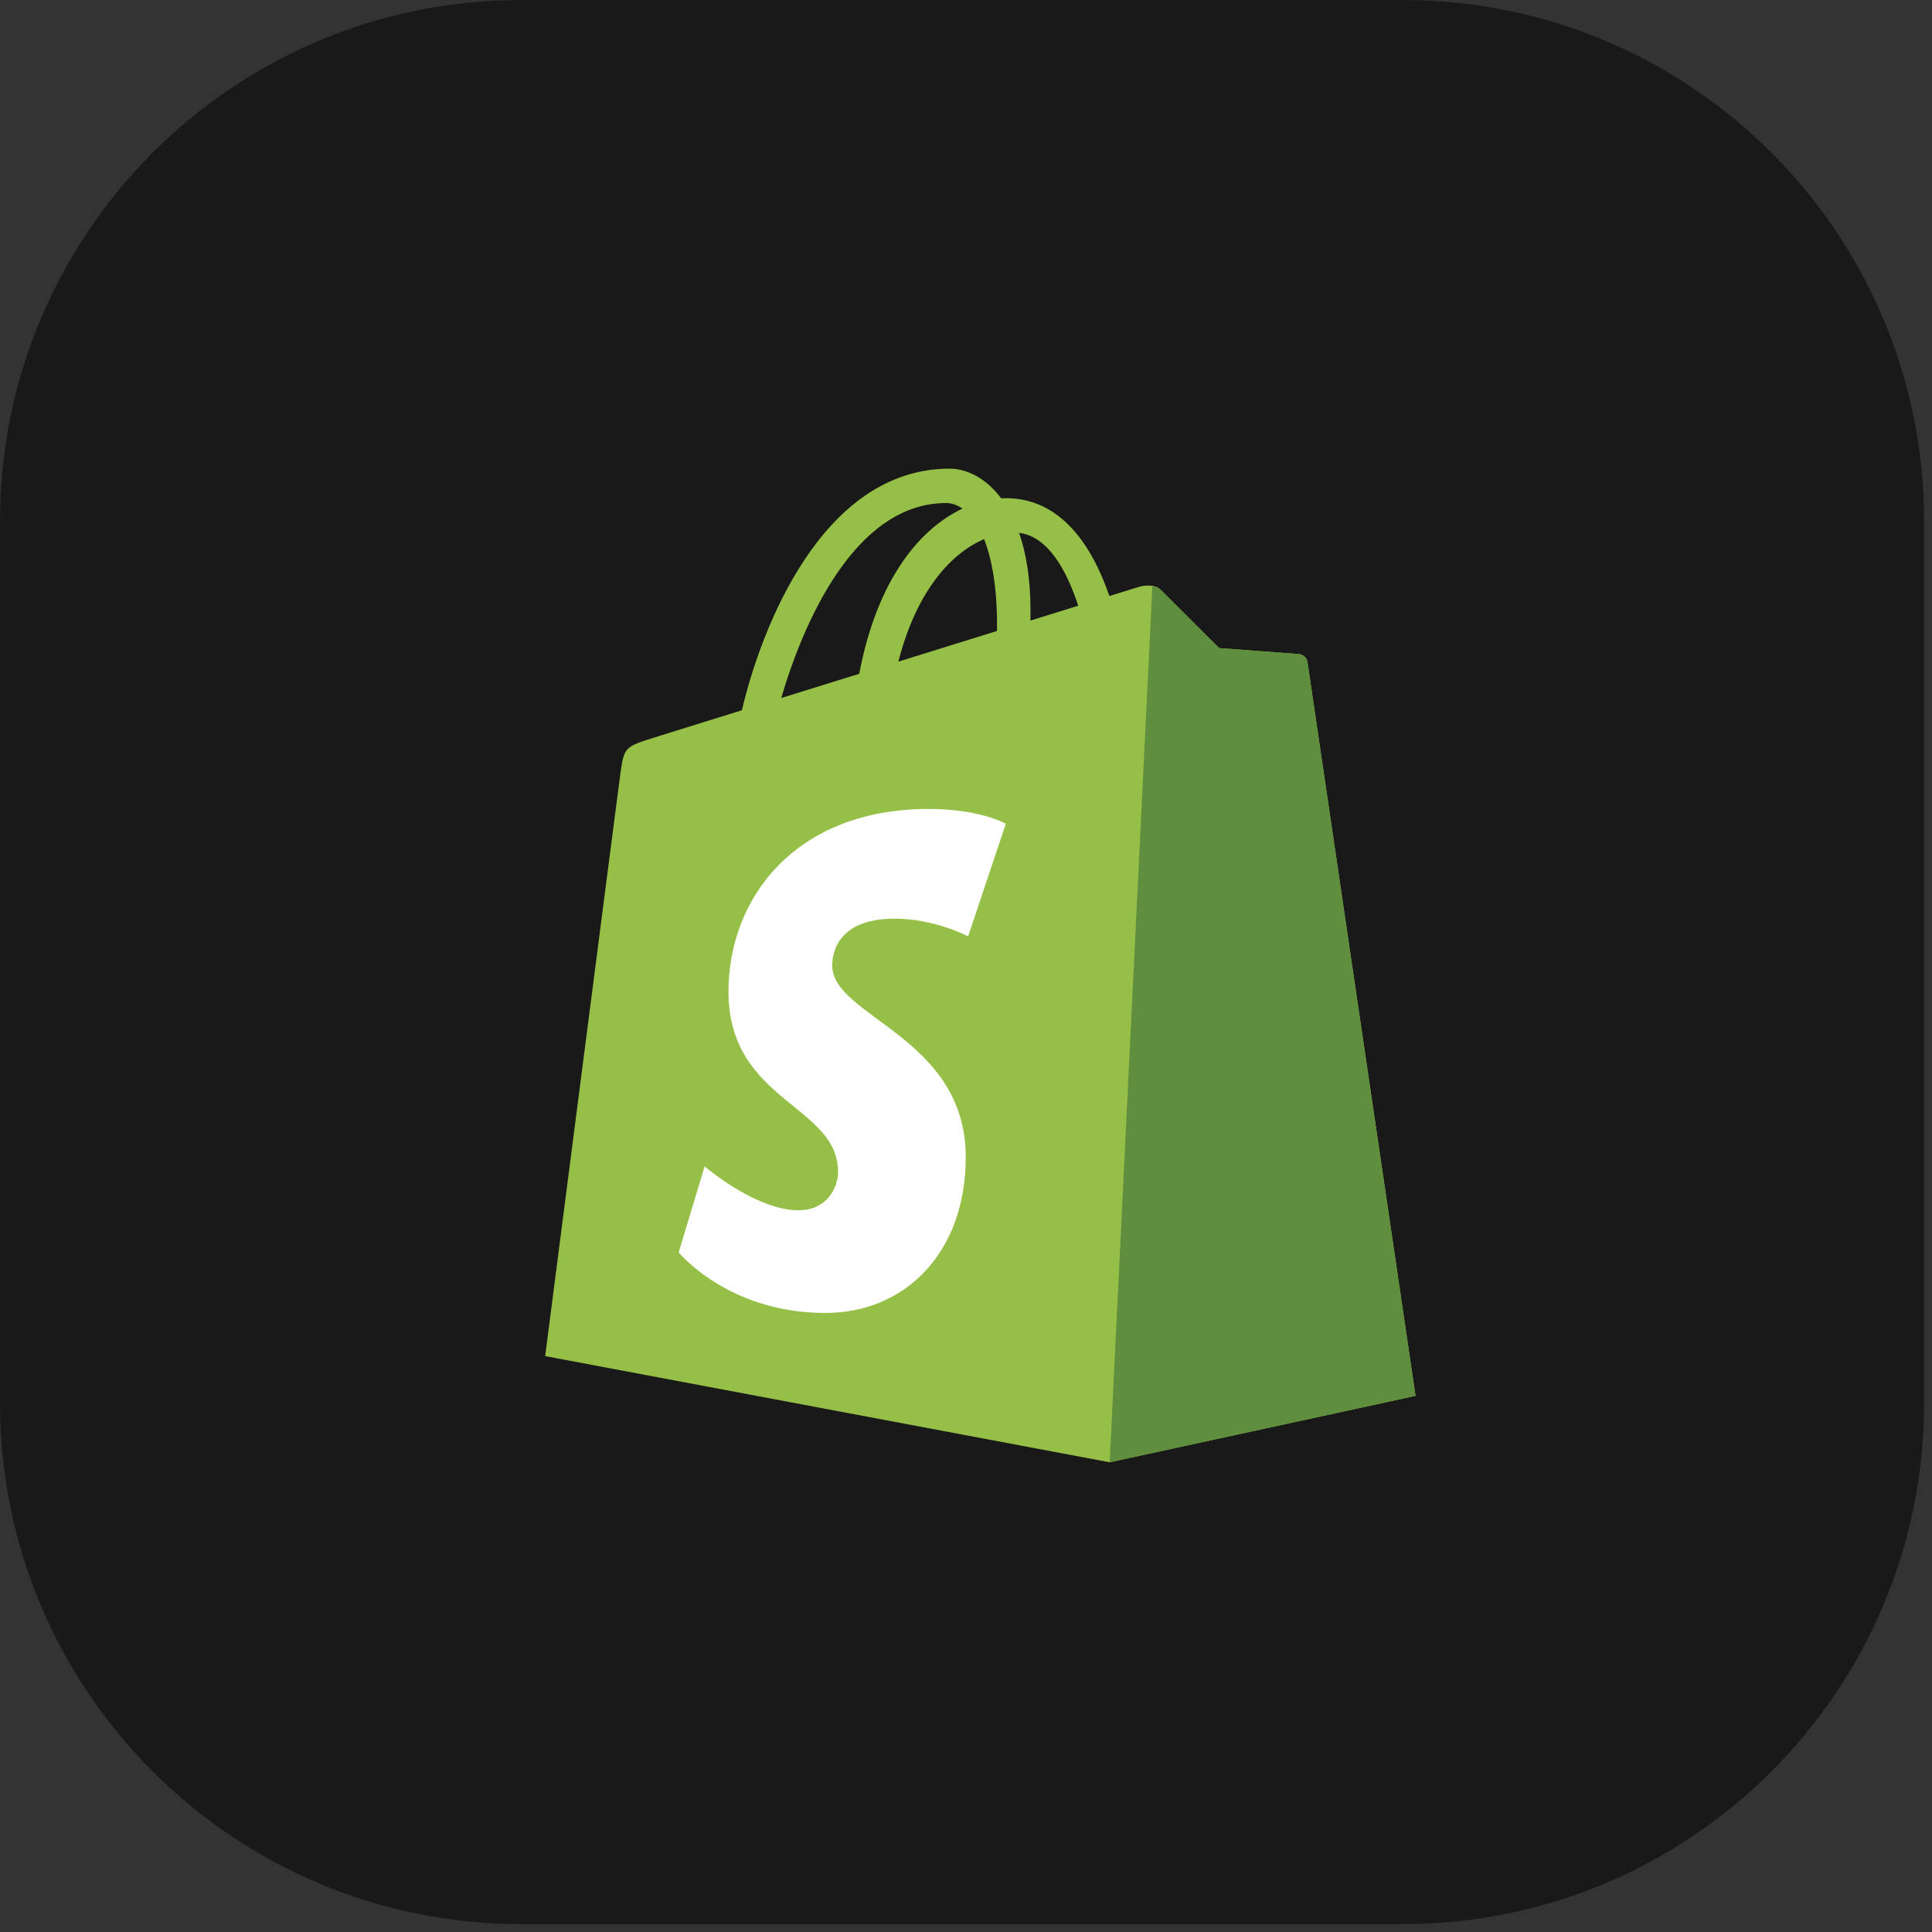
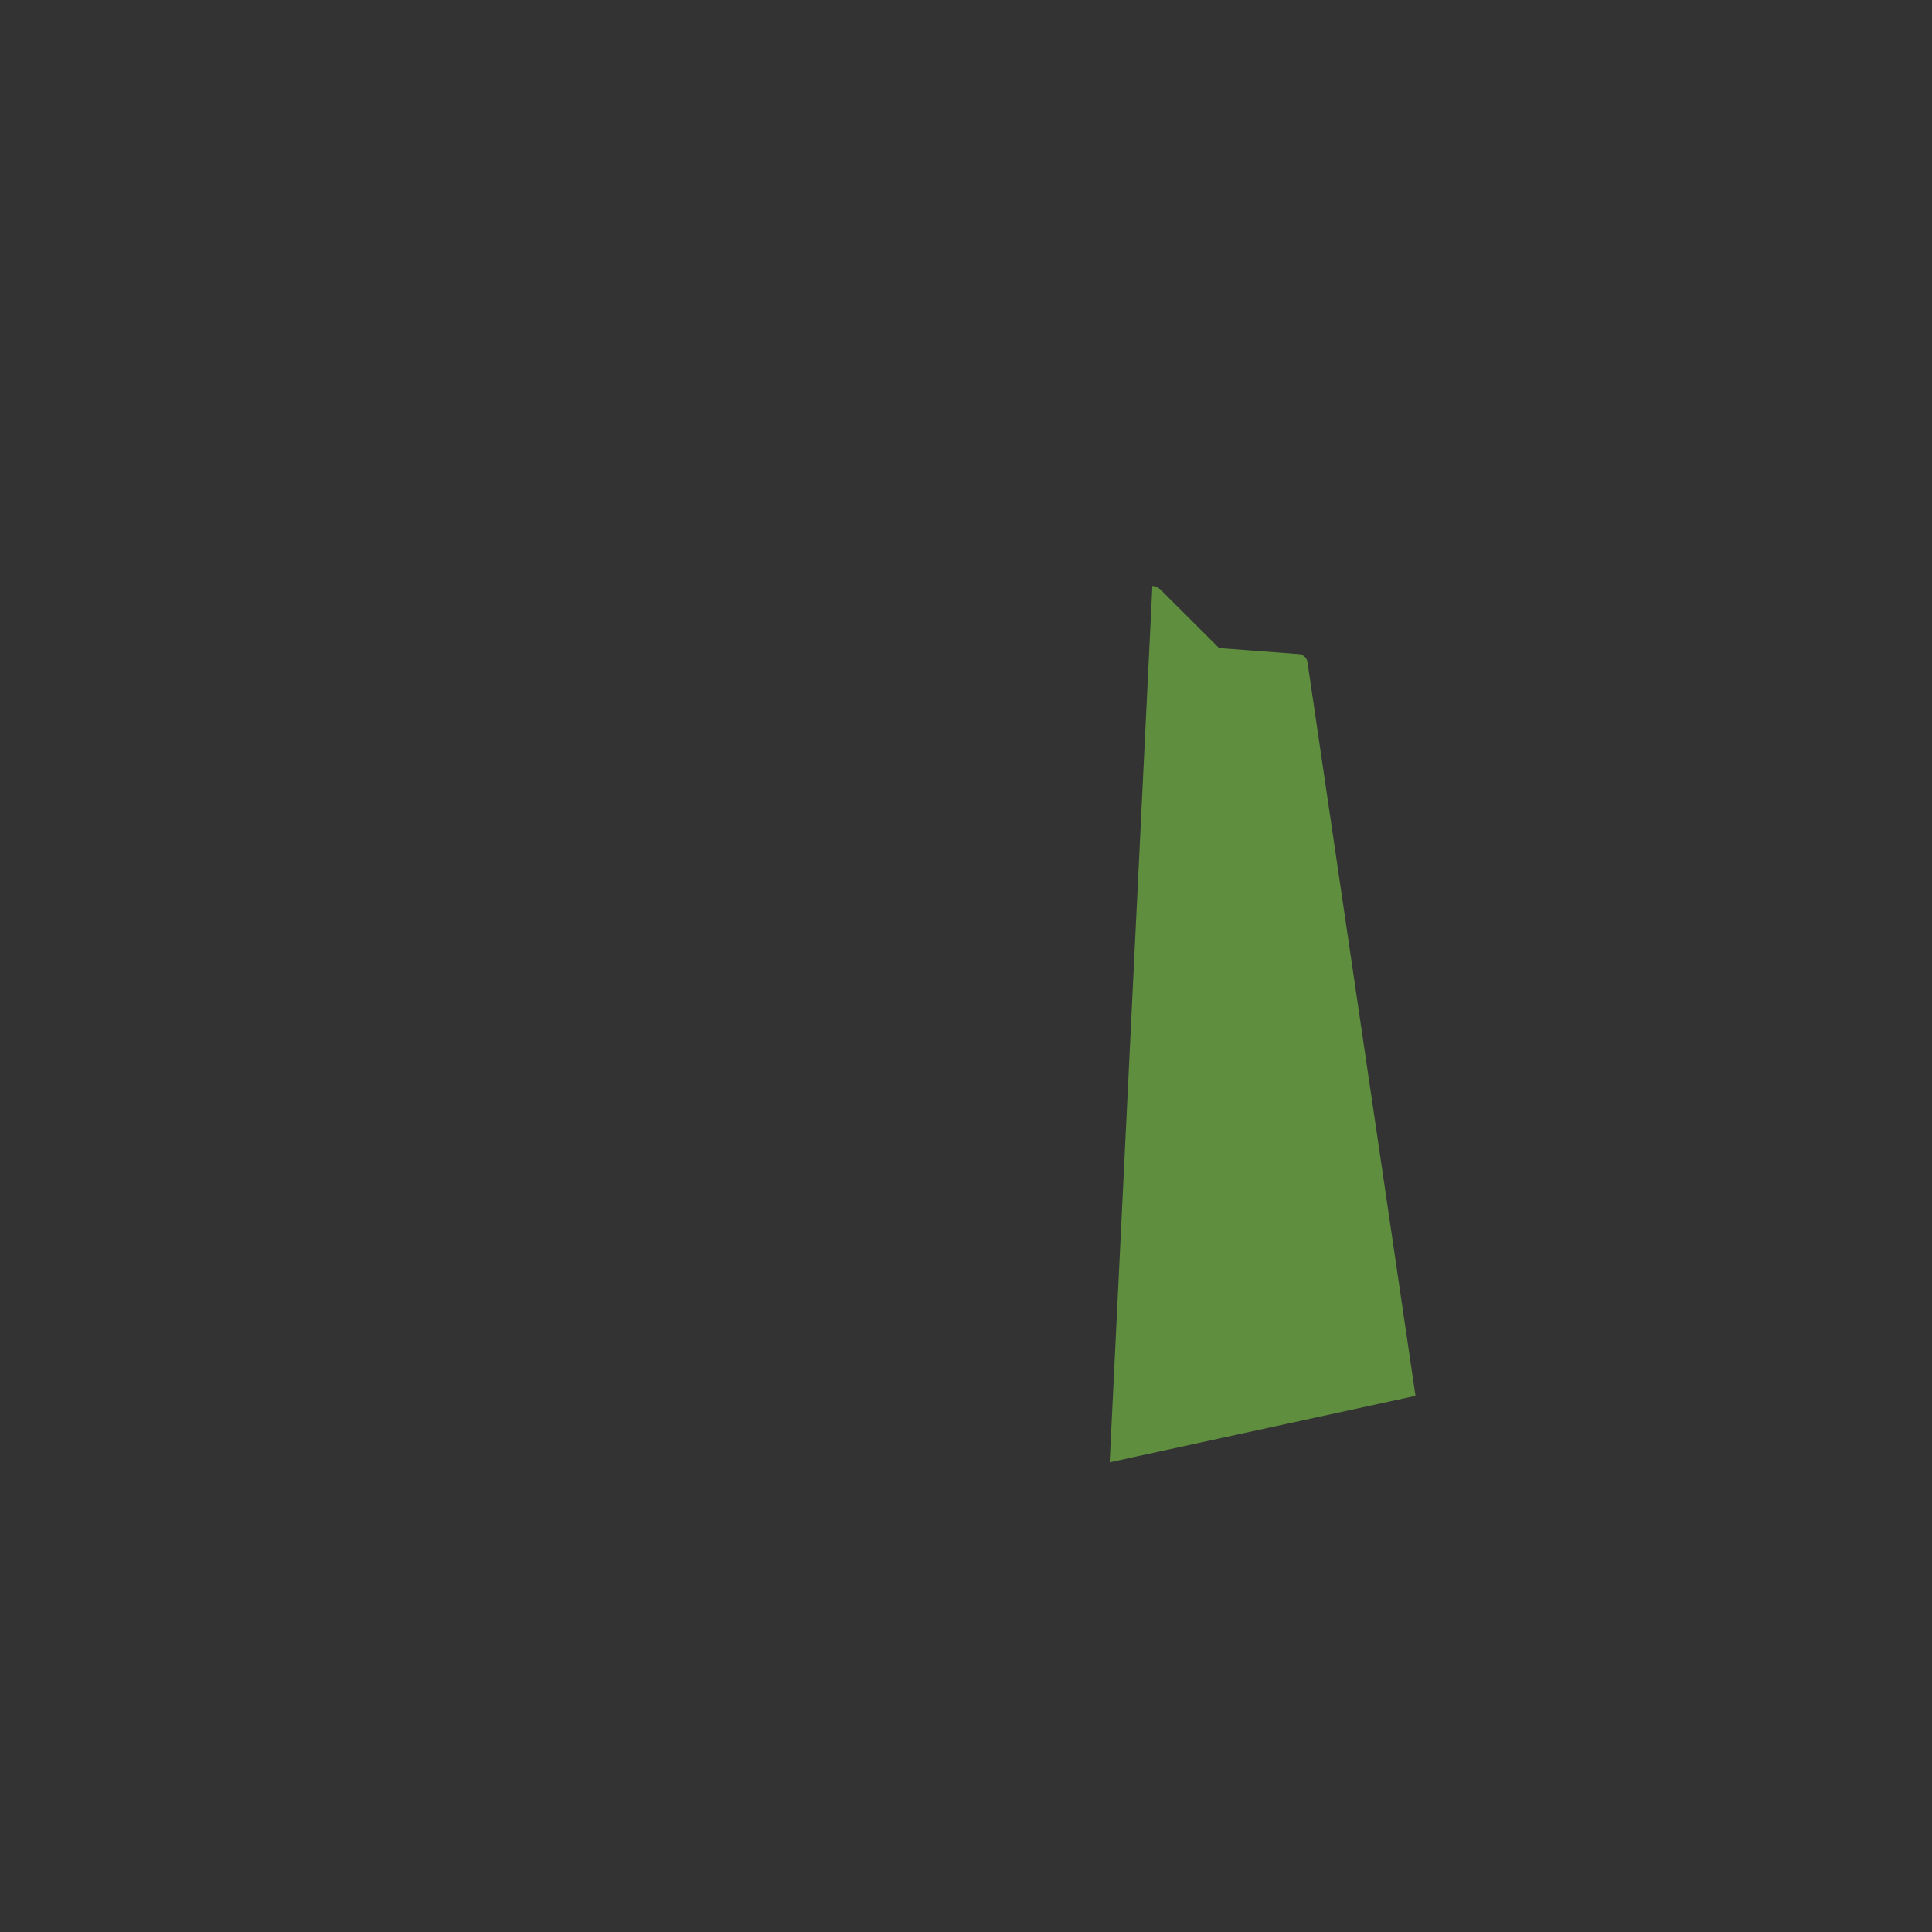
<svg xmlns="http://www.w3.org/2000/svg" width="202" height="202" viewBox="0 0 202 202" fill="none">
  <rect x="0" y="0" width="202" height="202" fill="#333333" stroke="none" />
-   <path d="M0 54.501C0 24.401 24.401 0 54.501 0L146.674 0C176.774 0 201.175 24.401 201.175 54.501V146.674C201.175 176.774 176.774 201.175 146.674 201.175L54.501 201.175C24.401 201.175 0 176.774 0 146.674L0 54.501Z" fill="#191919" />
-   <path d="M136.703 69.229C136.632 68.707 136.177 68.419 135.8 68.386C135.424 68.355 127.47 67.762 127.47 67.762C127.47 67.762 121.947 62.257 121.339 61.647C120.732 61.037 119.548 61.223 119.087 61.358C119.02 61.378 117.881 61.732 115.995 62.316C114.15 56.986 110.893 52.087 105.164 52.087C105.006 52.087 104.843 52.093 104.681 52.103C103.051 49.94 101.033 49 99.29 49C85.944 49 79.567 65.749 77.567 74.26C72.382 75.873 68.697 77.02 68.226 77.168C65.332 78.079 65.24 78.171 64.86 80.909C64.574 82.986 57 141.787 57 141.787L116.02 152.889L148 145.943C148 145.943 136.774 69.751 136.703 69.229ZM112.734 63.332L107.74 64.884C107.741 64.53 107.744 64.183 107.744 63.803C107.744 60.49 107.286 57.822 106.55 55.708C109.502 56.08 111.468 59.451 112.734 63.332ZM102.889 56.364C103.709 58.429 104.244 61.392 104.244 65.391C104.244 65.595 104.242 65.782 104.24 65.971C100.992 66.982 97.463 68.078 93.926 69.177C95.912 61.482 99.634 57.766 102.889 56.364ZM98.923 52.596C99.499 52.596 100.079 52.792 100.634 53.176C96.356 55.196 91.772 60.285 89.835 70.447L81.683 72.982C83.951 65.231 89.335 52.596 98.922 52.596H98.923Z" fill="#95BF46" />
  <path d="M135.799 68.388C135.423 68.357 127.47 67.764 127.47 67.764C127.47 67.764 121.946 62.258 121.339 61.649C121.111 61.422 120.806 61.306 120.486 61.256L116.023 152.888L147.999 145.944C147.999 145.944 136.773 69.752 136.703 69.23C136.631 68.708 136.176 68.419 135.799 68.387" fill="#5E8E3E" />
-   <path d="M105.165 86.127L101.221 97.903C101.221 97.903 97.766 96.052 93.531 96.052C87.323 96.052 87.011 99.962 87.011 100.949C87.011 106.327 100.975 108.388 100.975 120.984C100.975 130.895 94.713 137.276 86.271 137.276C76.139 137.276 70.959 130.947 70.959 130.947L73.671 121.95C73.671 121.95 78.997 126.539 83.491 126.539C86.427 126.539 87.622 124.218 87.622 122.523C87.622 115.508 76.165 115.195 76.165 103.668C76.165 93.966 83.102 84.578 97.105 84.578C102.499 84.578 105.165 86.129 105.165 86.129" fill="white" />
</svg>